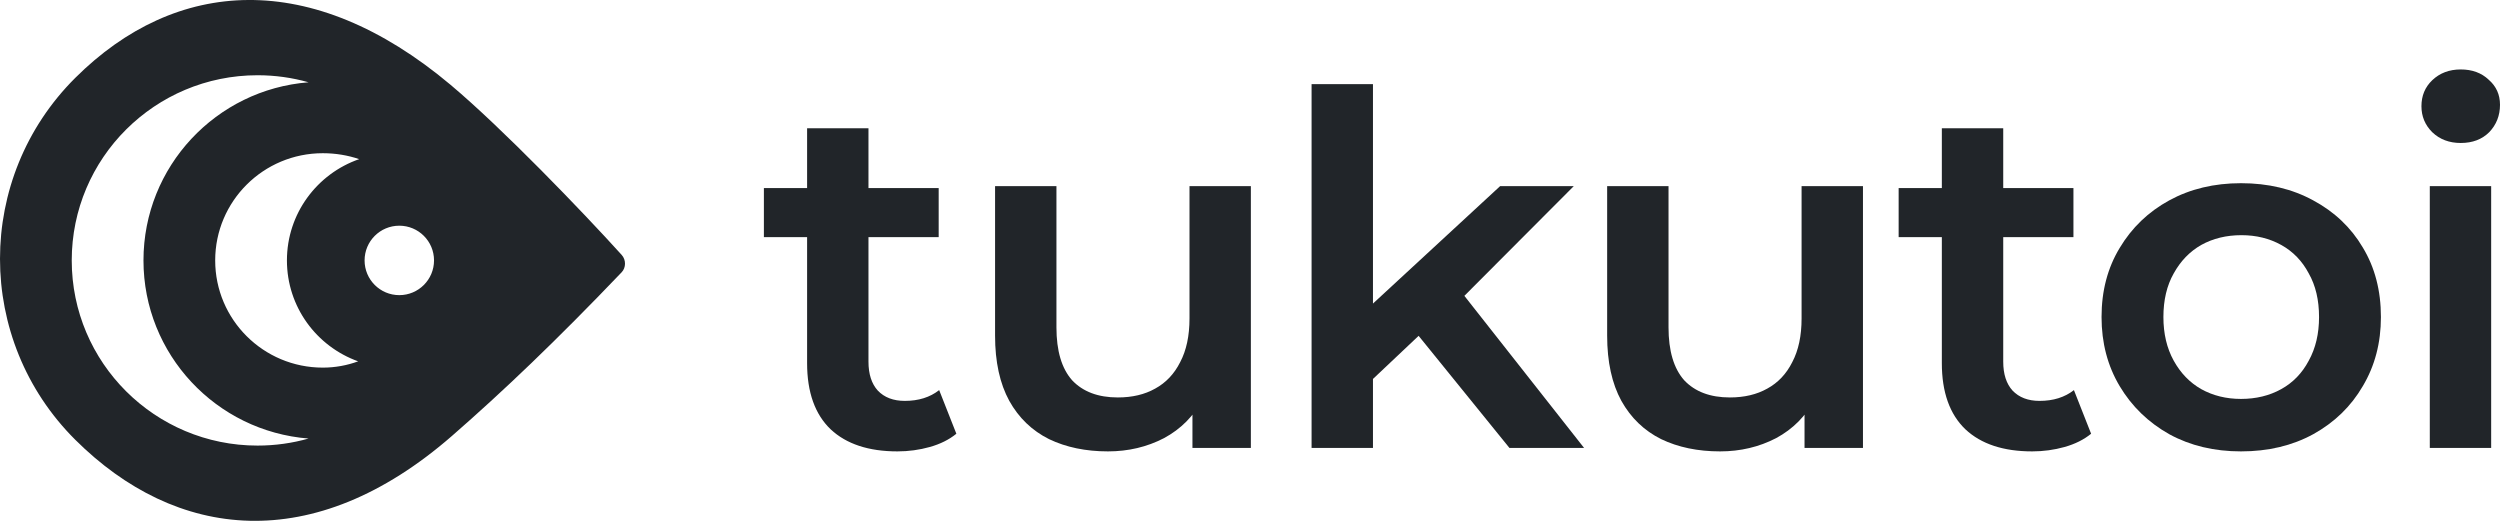
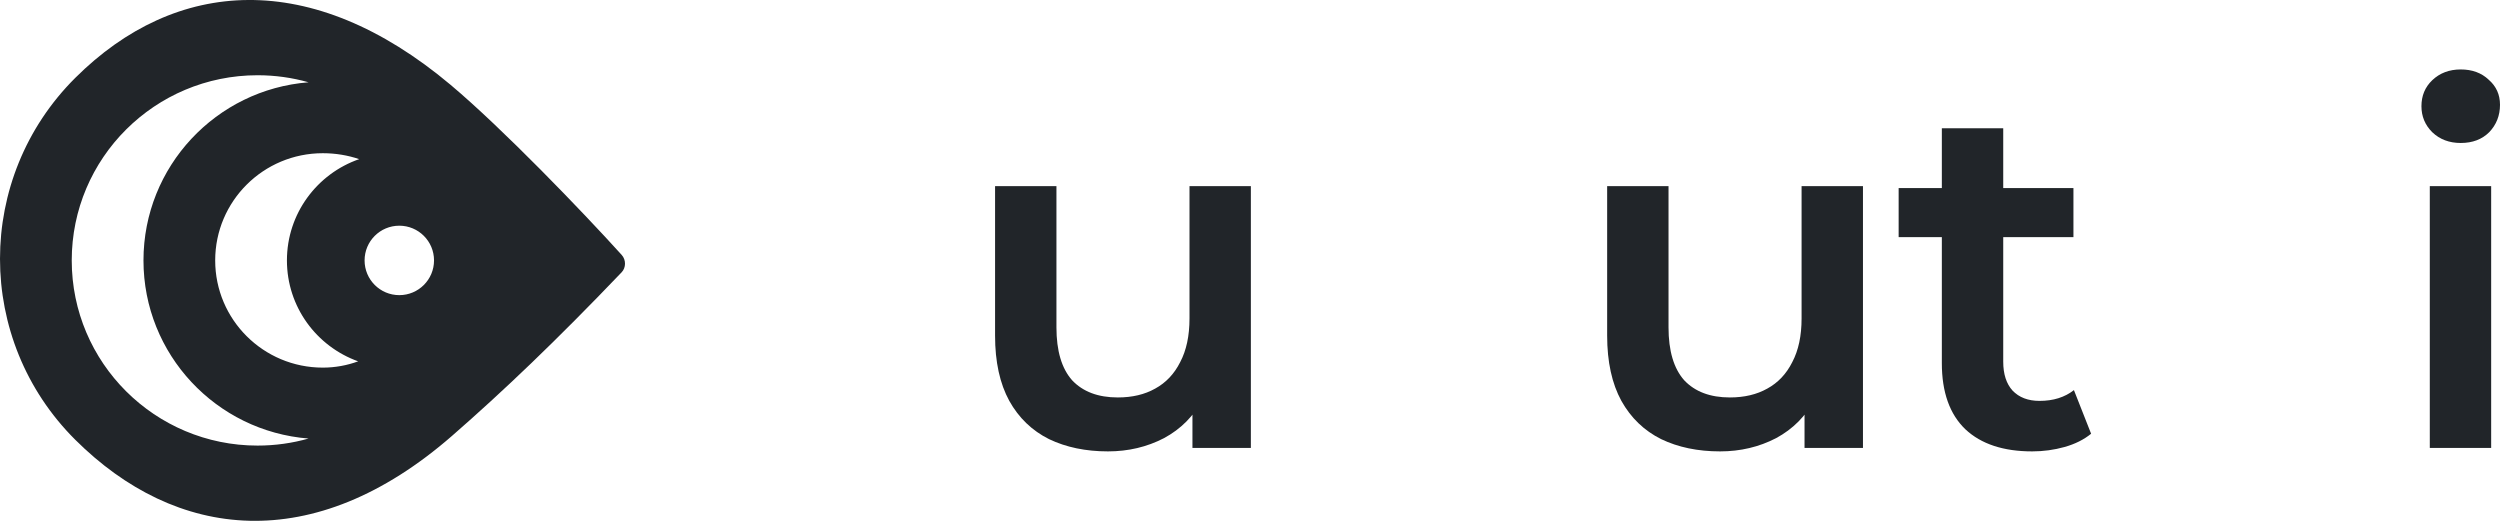
<svg xmlns="http://www.w3.org/2000/svg" width="144" height="30" viewBox="0 0 144 30" fill="none">
  <path fill-rule="evenodd" clip-rule="evenodd" d="M35.809 15.681C36.053 15.426 36.074 14.977 35.809 14.683C33.555 12.188 28.922 7.379 25.958 4.89C17.936 -1.847 10.124 -1.277 4.339 4.482C-1.446 10.24 -1.446 19.576 4.339 25.334C10.124 31.092 18.03 32.086 26.043 25.1C28.972 22.546 32.053 19.611 35.809 15.681ZM8.264 15C8.264 9.591 12.452 5.156 17.773 4.74C16.84 4.476 15.855 4.334 14.837 4.334C8.925 4.334 4.132 9.109 4.132 15C4.132 20.891 8.925 25.666 14.837 25.666C15.855 25.666 16.84 25.524 17.773 25.26C12.452 24.843 8.264 20.409 8.264 15ZM20.69 9.166C18.267 10.005 16.527 12.3 16.527 15C16.527 17.678 18.238 19.958 20.63 20.813C19.992 21.047 19.307 21.175 18.593 21.175C15.17 21.175 12.395 18.41 12.395 15C12.395 11.59 15.17 8.825 18.593 8.825C19.329 8.825 20.035 8.944 20.69 9.166ZM23 17C24.105 17 25 16.105 25 15C25 13.895 24.105 13 23 13C21.895 13 21 13.895 21 15C21 16.105 21.895 17 23 17Z" fill="#212529" />
-   <path d="M51.693 26C50.033 26 48.751 25.576 47.846 24.729C46.941 23.863 46.489 22.592 46.489 20.917V7.389H50.024V20.832C50.024 21.547 50.203 22.103 50.561 22.498C50.938 22.893 51.457 23.091 52.117 23.091C52.909 23.091 53.569 22.884 54.096 22.47L55.086 24.983C54.672 25.322 54.162 25.576 53.559 25.746C52.956 25.915 52.334 26 51.693 26ZM44 13.659V10.834H54.068V13.659H44Z" fill="#212529" />
  <path d="M63.82 26C62.538 26 61.407 25.765 60.426 25.294C59.446 24.805 58.682 24.07 58.136 23.091C57.589 22.093 57.316 20.841 57.316 19.335V10.721H60.851V18.855C60.851 20.21 61.152 21.227 61.756 21.905C62.378 22.564 63.255 22.893 64.386 22.893C65.216 22.893 65.932 22.724 66.535 22.385C67.157 22.046 67.638 21.538 67.978 20.86C68.336 20.182 68.515 19.345 68.515 18.347V10.721H72.05V25.802H68.685V21.736L69.279 22.978C68.769 23.957 68.025 24.71 67.044 25.238C66.064 25.746 64.989 26 63.82 26Z" fill="#212529" />
-   <path d="M78.432 22.442L78.517 18.008L86.407 10.721H90.65L83.947 17.443L82.081 18.996L78.432 22.442ZM75.547 25.802V4.847H79.083V25.802H75.547ZM86.945 25.802L81.43 18.996L83.664 16.172L91.244 25.802H86.945Z" fill="#212529" />
  <path d="M99.077 26C97.795 26 96.663 25.765 95.683 25.294C94.703 24.805 93.939 24.07 93.392 23.091C92.846 22.093 92.572 20.841 92.572 19.335V10.721H96.107V18.855C96.107 20.21 96.409 21.227 97.012 21.905C97.635 22.564 98.511 22.893 99.642 22.893C100.472 22.893 101.188 22.724 101.792 22.385C102.414 22.046 102.895 21.538 103.234 20.86C103.592 20.182 103.771 19.345 103.771 18.347V10.721H107.307V25.802H103.941V21.736L104.535 22.978C104.026 23.957 103.281 24.71 102.301 25.238C101.32 25.746 100.246 26 99.077 26Z" fill="#212529" />
  <path d="M117.054 26C115.395 26 114.113 25.576 113.208 24.729C112.303 23.863 111.85 22.592 111.85 20.917V7.389H115.386V20.832C115.386 21.547 115.565 22.103 115.923 22.498C116.3 22.893 116.818 23.091 117.478 23.091C118.27 23.091 118.93 22.884 119.458 22.47L120.448 24.983C120.033 25.322 119.524 25.576 118.921 25.746C118.317 25.915 117.695 26 117.054 26ZM109.362 13.659V10.834H119.43V13.659H109.362Z" fill="#212529" />
-   <path d="M129.081 26C127.535 26 126.158 25.671 124.952 25.012C123.745 24.334 122.793 23.411 122.095 22.244C121.398 21.077 121.049 19.749 121.049 18.262C121.049 16.756 121.398 15.428 122.095 14.28C122.793 13.113 123.745 12.199 124.952 11.54C126.158 10.882 127.535 10.552 129.081 10.552C130.646 10.552 132.031 10.882 133.238 11.54C134.464 12.199 135.416 13.103 136.095 14.252C136.792 15.4 137.141 16.737 137.141 18.262C137.141 19.749 136.792 21.077 136.095 22.244C135.416 23.411 134.464 24.334 133.238 25.012C132.031 25.671 130.646 26 129.081 26ZM129.081 22.978C129.948 22.978 130.721 22.79 131.4 22.413C132.079 22.037 132.606 21.491 132.984 20.775C133.38 20.06 133.577 19.222 133.577 18.262C133.577 17.283 133.38 16.445 132.984 15.748C132.606 15.033 132.079 14.487 131.4 14.11C130.721 13.734 129.957 13.546 129.109 13.546C128.242 13.546 127.469 13.734 126.79 14.11C126.13 14.487 125.602 15.033 125.206 15.748C124.81 16.445 124.612 17.283 124.612 18.262C124.612 19.222 124.81 20.06 125.206 20.775C125.602 21.491 126.13 22.037 126.79 22.413C127.469 22.79 128.232 22.978 129.081 22.978Z" fill="#212529" />
  <path d="M139.956 25.802V10.721H143.491V25.802H139.956ZM141.738 8.236C141.078 8.236 140.531 8.029 140.097 7.615C139.682 7.201 139.475 6.702 139.475 6.118C139.475 5.516 139.682 5.017 140.097 4.621C140.531 4.207 141.078 4 141.738 4C142.397 4 142.935 4.198 143.35 4.593C143.783 4.97 144 5.45 144 6.033C144 6.655 143.793 7.182 143.378 7.615C142.963 8.029 142.416 8.236 141.738 8.236Z" fill="#212529" />
</svg>